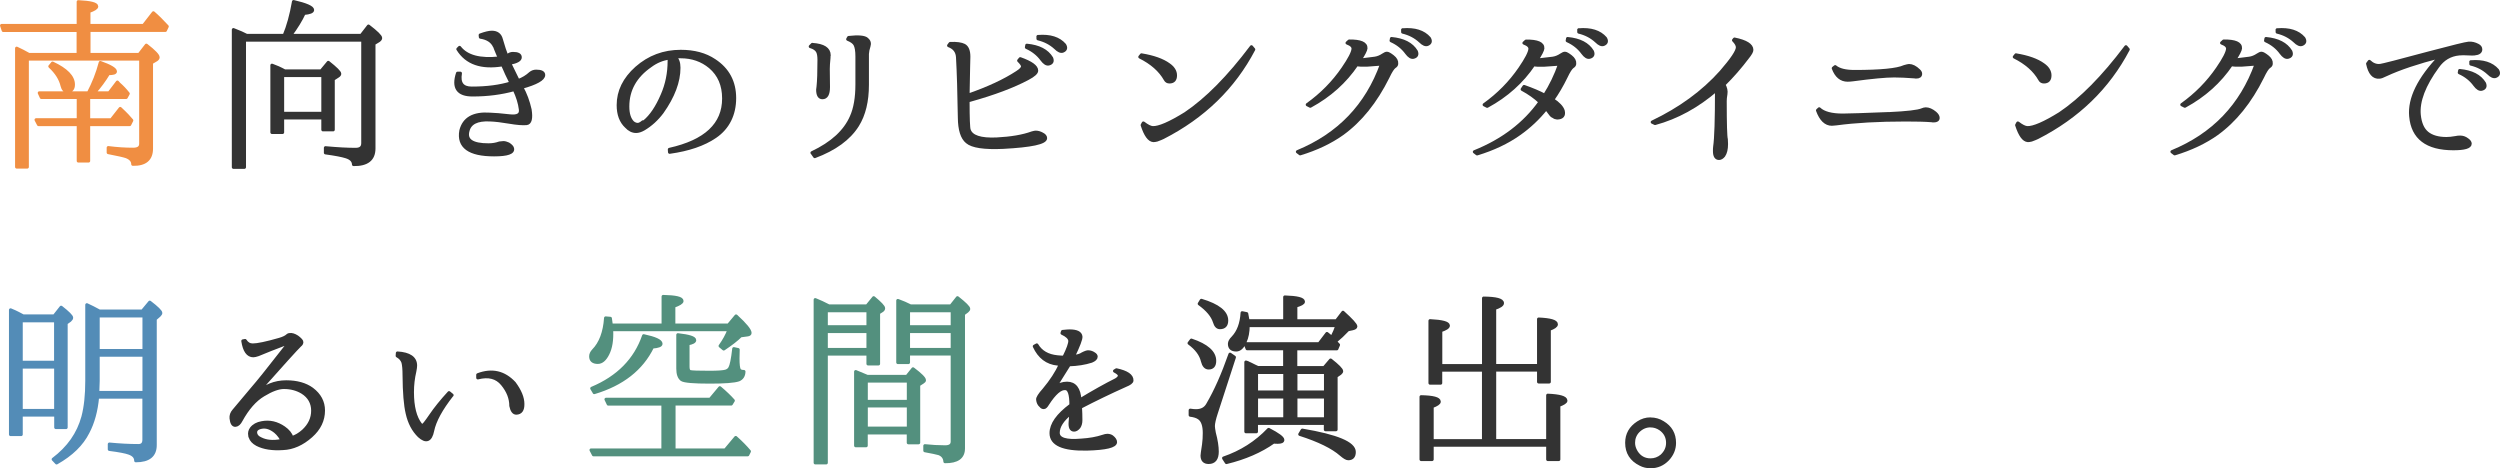
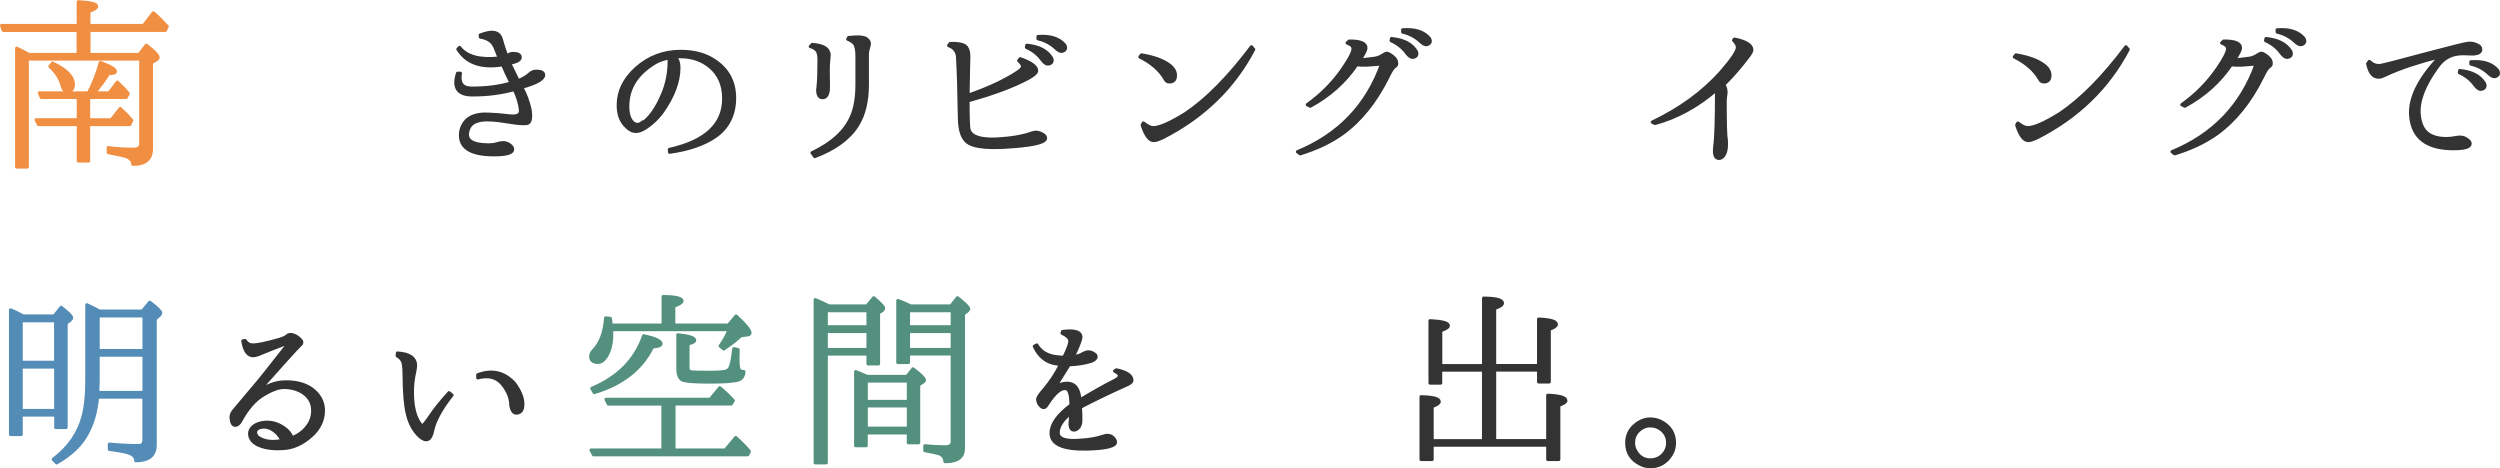
<svg xmlns="http://www.w3.org/2000/svg" id="_レイヤー_2" data-name="レイヤー_2" width="380.74" height="71.31" viewBox="0 0 380.74 71.31">
  <defs>
    <style>
      .cls-1 {
        fill: #538cb7;
        stroke: #538cb7;
      }

      .cls-1, .cls-2, .cls-3, .cls-4 {
        stroke-linecap: round;
        stroke-linejoin: round;
        stroke-width: .49px;
      }

      .cls-2 {
        fill: #333;
        stroke: #333;
      }

      .cls-3 {
        fill: #f08e42;
        stroke: #f08e42;
      }

      .cls-4 {
        fill: #53907e;
        stroke: #53907e;
      }
    </style>
  </defs>
  <g id="text">
    <g>
      <path class="cls-3" d="M13.52,8.31h7.67l1.1-1.42c1.19.93,1.78,1.54,1.78,1.84,0,.13-.08.25-.25.37l-.76.45v13.08c0,1.62-.94,2.42-2.83,2.38,0-.51-.33-.9-.99-1.16-.38-.13-1.29-.34-2.75-.62v-.74c1.32.17,2.59.25,3.79.25.77,0,1.16-.28,1.16-.85v-12.91H4.15v16.45h-1.61V7.35c.58.26,1.21.59,1.87.96h7.5v-3.68H.5l-.25-.74h11.67V.27c1.87.09,2.8.33,2.8.71,0,.23-.4.48-1.19.76v2.15h8.33l1.5-1.93c.6.51,1.3,1.2,2.1,2.07l-.28.59h-11.64v3.68ZM11.94,14.83h-5.64l-.31-.68h7.48c.77-1.45,1.38-2.99,1.81-4.62,1.53.55,2.29,1,2.29,1.36,0,.21-.35.31-1.05.31-.64,1.06-1.37,2.04-2.18,2.95h2.29l1.25-1.64.25.28c.47.4.93.89,1.39,1.47l-.31.57h-5.72v3.43h3.46l1.36-1.73.62.59c.23.21.6.61,1.13,1.22l-.31.62h-6.26v5.55h-1.56v-5.55h-6.06l-.37-.71h6.43v-3.43ZM8,9.62c2.11.98,3.17,2.07,3.17,3.26,0,.66-.3.99-.91.99-.4,0-.66-.26-.79-.79-.25-1.06-.87-2.05-1.87-2.97l.4-.48Z" />
-       <path class="cls-2" d="M43.29,5.4c.58-1.36,1.06-3.08,1.42-5.15,1.93.45,2.89.88,2.89,1.27,0,.26-.43.43-1.3.51-.47,1.02-1.16,2.14-2.07,3.37h10.79l1.1-1.42c1.23.94,1.84,1.55,1.84,1.81,0,.13-.09.26-.28.4l-.74.45v15.97c0,1.66-1.03,2.47-3.09,2.44-.02-.57-.41-.96-1.16-1.19-.6-.19-1.64-.39-3.12-.59v-.76c1.83.17,3.36.25,4.59.25.74,0,1.1-.32,1.1-.96V6.1h-18.04v19.37h-1.67V4.52c.92.36,1.6.65,2.01.88h5.72ZM43.37,10.81h5.55l1.08-1.3c1.15.91,1.73,1.48,1.73,1.73,0,.11-.08.23-.25.34l-.74.48v7.7h-1.56v-1.81h-6.15v2.21h-1.61v-10.22c.6.21,1.26.5,1.95.88ZM43.03,11.49v5.78h6.15v-5.78h-6.15Z" />
      <path class="cls-2" d="M76.11,8.82l-.25-.45c-.11-.26-.23-.54-.34-.82-.13-.3-.2-.46-.2-.48-.36-.79-1.08-1.26-2.15-1.42l-.03-.31c.77-.28,1.36-.42,1.76-.42.77,0,1.26.36,1.44,1.08.32,1.11.59,1.94.82,2.49l.17-.03c.23-.21.49-.31.79-.31.74,0,1.1.19,1.1.57.02.4-.52.7-1.61.91.34.68.77,1.57,1.3,2.66.72-.26,1.34-.64,1.87-1.13.26-.21.56-.31.88-.31.75,0,1.13.19,1.13.57,0,.62-1.11,1.25-3.34,1.87.57,1.02.99,2.15,1.27,3.4.21,1.36.03,2.07-.54,2.12s-1.43-.01-2.59-.21-2.16-.32-2.99-.35c-1.93-.09-3.04.46-3.34,1.67-.4,1.44.65,2.15,3.14,2.15.58,0,1.14-.09,1.67-.28.25-.04.44-.06.59-.06.23,0,.48.07.76.2.36.23.57.44.62.65.19.66-.75.99-2.8.99-3.79,0-5.48-1.23-5.04-3.68.45-1.83,1.92-2.66,4.39-2.49.7.02,1.7.1,3,.25,1.25.15,1.8-.19,1.67-1.02-.11-.91-.42-1.91-.93-3-1.98.55-4.09.82-6.32.82-2.27.02-3.04-1.08-2.32-3.29h.42c-.26,1.51.31,2.27,1.73,2.27,2.32,0,4.32-.26,6-.79-.59-1.19-.92-1.89-.99-2.1l-.31-.68c-3.23.53-5.49-.26-6.8-2.38l.25-.25c1.09,1.4,3.12,1.94,6.09,1.61Z" />
      <path class="cls-2" d="M102.77,8.65c.42.34.62.9.62,1.67,0,2.11-.85,4.37-2.55,6.77-.81,1.08-1.75,1.93-2.8,2.55-.43.25-.82.37-1.16.37-.55,0-1.05-.25-1.5-.74-.81-.75-1.22-1.84-1.22-3.26,0-2.11.92-4,2.78-5.66,1.91-1.68,4.15-2.52,6.74-2.52,2.04,0,3.75.46,5.13,1.39,2.04,1.34,3.06,3.25,3.06,5.72s-.98,4.52-2.95,5.86c-1.74,1.19-4.05,1.98-6.94,2.38l-.03-.42c5.51-1.23,8.27-3.81,8.27-7.76,0-2.04-.69-3.64-2.07-4.81-1.25-1.04-2.75-1.56-4.5-1.56-.36,0-.65,0-.88.03ZM97.92,18.57c.06,0,.12,0,.2-.03,1.04-.85,1.95-2.21,2.75-4.08.7-1.6,1.05-3.33,1.05-5.18,0-.28,0-.43.03-.45-1.04.13-2,.53-2.89,1.19-2.3,1.59-3.46,3.65-3.46,6.2,0,1.13.26,1.95.79,2.46.25.19.49.28.74.28.21,0,.47-.13.79-.4Z" />
-       <path class="cls-2" d="M123.72,6.78c1.7.11,2.55.66,2.55,1.64,0,.04,0,.08-.03.14v.23c-.08.76-.11,1.33-.11,1.71s0,1.31.03,2.76c0,1.08-.3,1.61-.91,1.61-.47,0-.71-.41-.71-1.22,0-.02.02-.18.06-.48.09-.83.14-2.18.14-4.05,0-.6-.08-1.04-.23-1.3-.19-.34-.56-.58-1.1-.74l.31-.31ZM123.67,23.27c3.04-1.43,5.04-3.27,6-5.49.57-1.26.85-2.91.85-4.93v-4.25c0-.85-.1-1.46-.31-1.84-.17-.3-.54-.57-1.1-.79l.14-.25c1.49-.17,2.42-.08,2.78.25.34.28.44.64.3,1.06s-.22.82-.24,1.18v4.7c0,2.51-.5,4.57-1.5,6.17-1.28,2.04-3.46,3.62-6.51,4.76l-.4-.57Z" />
+       <path class="cls-2" d="M123.72,6.78c1.7.11,2.55.66,2.55,1.64,0,.04,0,.08-.03.14v.23c-.08.76-.11,1.33-.11,1.71s0,1.31.03,2.76c0,1.08-.3,1.61-.91,1.61-.47,0-.71-.41-.71-1.22,0-.02.02-.18.06-.48.09-.83.14-2.18.14-4.05,0-.6-.08-1.04-.23-1.3-.19-.34-.56-.58-1.1-.74l.31-.31M123.67,23.27c3.04-1.43,5.04-3.27,6-5.49.57-1.26.85-2.91.85-4.93v-4.25c0-.85-.1-1.46-.31-1.84-.17-.3-.54-.57-1.1-.79l.14-.25c1.49-.17,2.42-.08,2.78.25.34.28.44.64.3,1.06s-.22.82-.24,1.18v4.7c0,2.51-.5,4.57-1.5,6.17-1.28,2.04-3.46,3.62-6.51,4.76l-.4-.57Z" />
      <path class="cls-2" d="M147.41,14.52c3.1-1.08,5.59-2.24,7.48-3.48.57-.36.85-.67.85-.93,0-.21-.2-.5-.59-.88l.23-.28c1.66.59,2.49,1.19,2.49,1.81,0,.32-.44.72-1.33,1.19-2.23,1.19-5.16,2.29-8.81,3.31l-.31.08c0,2.72.06,4.2.17,4.45.34,1.04,1.74,1.5,4.19,1.39,2.21-.11,4.01-.42,5.41-.93.28-.08.46-.11.54-.11.32,0,.65.09.99.28.34.17.51.38.51.62,0,.7-2.15,1.16-6.46,1.39-2.87.13-4.7-.14-5.49-.82-.76-.62-1.14-1.85-1.16-3.68-.06-3.83-.15-6.89-.28-9.18-.04-.89-.49-1.49-1.36-1.81l.23-.31c.98-.04,1.69.06,2.12.28.47.25.71.82.71,1.73,0,.08-.01.62-.04,1.63-.03,1.01-.05,2.21-.07,3.61v.65ZM156.38,6.9c1.83.17,3.09.82,3.77,1.95.19.47.05.76-.42.88-.32.08-.67-.14-1.05-.65-.59-.81-1.37-1.43-2.35-1.87l.06-.31ZM158.08,5.57c1.83-.15,3.18.27,4.05,1.27.26.43.18.75-.25.93-.3.13-.68-.03-1.13-.48-.74-.68-1.62-1.14-2.66-1.39v-.34Z" />
      <path class="cls-2" d="M173.86,8.37c1.81.3,3.19.79,4.13,1.47.68.47,1.02,1.02,1.02,1.64,0,.66-.3.99-.91.99-.28,0-.49-.12-.62-.37-.79-1.4-2.09-2.54-3.88-3.43l.25-.31ZM174.14,18.74c.58.45,1.06.69,1.42.71.94.04,2.61-.68,4.98-2.15,3.23-2.17,6.58-5.56,10.05-10.17l.34.4c-3.04,5.8-7.65,10.27-13.82,13.42-.19.09-.49.22-.91.37-.23.06-.41.08-.54.08-.64-.04-1.21-.82-1.7-2.35l.17-.31Z" />
      <path class="cls-2" d="M207.1,9.16c.13-.02.89-.11,2.27-.28.43-.06.86-.23,1.27-.51.25-.17.44-.25.59-.25.17,0,.47.17.89.5.42.33.62.69.58,1.09,0,.17-.1.32-.31.45-.26.17-.6.7-1.02,1.59-1.87,3.76-4.19,6.64-6.97,8.64-1.79,1.27-3.93,2.28-6.4,3.03l-.4-.31c6.29-2.59,10.56-7.04,12.83-13.37l-2.24.17c-.76.02-1.27,0-1.56-.08-1.77,2.62-4.13,4.74-7.08,6.34l-.45-.23c2.17-1.55,3.98-3.39,5.44-5.52.98-1.43,1.49-2.42,1.53-2.95.04-.38-.26-.69-.91-.93l.31-.28c1.74-.02,2.59.35,2.55,1.1-.02.28-.33.89-.93,1.81ZM211.92,5.88c1.83.17,3.09.82,3.77,1.95.19.47.05.76-.42.88-.32.08-.67-.14-1.05-.65-.59-.81-1.37-1.43-2.35-1.87l.06-.31ZM213.62,4.55c1.83-.15,3.18.27,4.05,1.27.26.43.18.75-.25.93-.3.13-.68-.03-1.13-.48-.74-.68-1.62-1.14-2.66-1.39v-.34Z" />
-       <path class="cls-2" d="M234.04,9.16c.13-.02.94-.11,2.44-.28.43-.06.86-.23,1.27-.51.25-.17.44-.25.59-.25.17,0,.47.17.89.5.42.33.62.69.58,1.09,0,.17-.1.32-.31.45-.26.17-.6.7-1.02,1.59-.62,1.27-1.29,2.41-2.01,3.43.89.59,1.42,1.15,1.59,1.7.17.7-.13,1.06-.91,1.08-.23-.02-.41-.08-.54-.2-.19-.06-.36-.2-.51-.42-.21-.3-.42-.58-.62-.82-1.21,1.51-2.59,2.8-4.13,3.88-1.79,1.27-3.93,2.28-6.4,3.03l-.4-.31c4.29-1.72,7.62-4.25,10-7.59-.76-.72-1.66-1.36-2.72-1.93l.28-.42c1.28.45,2.33.9,3.14,1.33.92-1.45,1.69-3.04,2.29-4.76l-2.41.17c-.76.02-1.27,0-1.56-.08-1.77,2.62-4.13,4.74-7.08,6.34l-.45-.23c2.17-1.55,3.98-3.39,5.44-5.52.98-1.43,1.49-2.42,1.53-2.95.04-.38-.26-.69-.91-.93l.31-.28c1.74-.02,2.59.35,2.55,1.1-.02.28-.33.89-.93,1.81ZM238.74,5.88c1.83.17,3.09.82,3.77,1.95.19.47.05.76-.42.88-.32.08-.67-.14-1.05-.65-.59-.81-1.37-1.43-2.35-1.87l.06-.31ZM240.44,4.55c1.83-.15,3.18.27,4.05,1.27.26.43.18.75-.25.93-.3.13-.68-.03-1.13-.48-.74-.68-1.62-1.14-2.66-1.39v-.34Z" />
      <path class="cls-2" d="M262.53,12.87c.28.51.39.99.31,1.44-.08.45-.11.81-.11,1.08,0,3.51.06,5.45.17,5.81.02.19.03.43.03.74,0,.77-.14,1.36-.42,1.76-.23.28-.46.42-.71.42-.45,0-.68-.37-.68-1.1,0-.26,0-.49.03-.68.19-1.26.28-4.15.28-8.67-2.91,2.51-6.03,4.22-9.37,5.13l-.42-.2c4.23-2.02,7.71-4.56,10.45-7.62,1.68-1.93,2.52-3.18,2.52-3.77,0-.32-.2-.68-.59-1.08l.14-.17c1.76.36,2.63.91,2.63,1.64,0,.23-.2.59-.59,1.08-1.15,1.53-2.37,2.93-3.65,4.19Z" />
-       <path class="cls-2" d="M287.62,17.32c2.81-.13,4.51-.33,5.1-.59.21-.09.4-.14.57-.14.45,0,.92.21,1.42.62.3.26.45.51.45.74,0,.3-.22.45-.65.45-.13,0-.25,0-.34-.03-.98-.08-2.29-.11-3.94-.11-4.15,0-7.67.2-10.56.59-.36.04-.59.06-.68.06-.94,0-1.67-.7-2.18-2.1l.25-.23c.68.64,1.88.96,3.6.96.87,0,3.19-.08,6.97-.23ZM282.18,12.14c-.32.04-.59.06-.79.06-1,0-1.73-.6-2.18-1.81l.28-.23c.58.49,1.57.74,2.95.74,3.96,0,6.49-.25,7.56-.74.38-.11.62-.17.74-.17.47,0,.96.25,1.47.74.19.17.28.34.28.51,0,.32-.22.48-.65.48-.11,0-.21,0-.28-.03-1.23-.09-2.26-.14-3.09-.14-1.3,0-3.4.2-6.29.59Z" />
      <path class="cls-2" d="M307.04,8.37c1.81.3,3.19.79,4.13,1.47.68.47,1.02,1.02,1.02,1.64,0,.66-.3.99-.91.99-.28,0-.49-.12-.62-.37-.79-1.4-2.09-2.54-3.88-3.43l.25-.31ZM307.32,18.74c.58.45,1.06.69,1.42.71.94.04,2.61-.68,4.98-2.15,3.23-2.17,6.58-5.56,10.05-10.17l.34.4c-3.04,5.8-7.65,10.27-13.82,13.42-.19.09-.49.22-.91.37-.23.06-.41.08-.54.08-.64-.04-1.21-.82-1.7-2.35l.17-.31Z" />
      <path class="cls-2" d="M340.29,9.16c.13-.02.89-.11,2.27-.28.43-.06.86-.23,1.27-.51.25-.17.44-.25.59-.25.17,0,.47.17.89.5.42.33.62.69.58,1.09,0,.17-.1.32-.31.45-.26.17-.6.7-1.02,1.59-1.87,3.76-4.19,6.64-6.97,8.64-1.79,1.27-3.93,2.28-6.4,3.03l-.4-.31c6.29-2.59,10.56-7.04,12.83-13.37l-2.24.17c-.76.02-1.27,0-1.56-.08-1.77,2.62-4.13,4.74-7.08,6.34l-.45-.23c2.17-1.55,3.98-3.39,5.44-5.52.98-1.43,1.49-2.42,1.53-2.95.04-.38-.26-.69-.91-.93l.31-.28c1.74-.02,2.59.35,2.55,1.1-.02.28-.33.89-.93,1.81ZM345.1,5.88c1.83.17,3.09.82,3.77,1.95.19.47.05.76-.42.88-.32.08-.67-.14-1.05-.65-.59-.81-1.37-1.43-2.35-1.87l.06-.31ZM346.8,4.55c1.83-.15,3.18.27,4.05,1.27.26.43.18.75-.25.93-.3.13-.68-.03-1.13-.48-.74-.68-1.62-1.14-2.66-1.39v-.34Z" />
      <path class="cls-2" d="M360.84,9.36c.49.47,1.04.68,1.64.62.3-.02,2.83-.67,7.59-1.95,3.49-.92,5.46-1.41,5.89-1.44.47-.04.93.07,1.39.31.3.15.45.36.45.62,0,.4-.32.62-.96.68-.19.02-.46.02-.82,0-.64-.04-1.14-.04-1.5,0-1.38.13-2.47.78-3.29,1.95-2.06,2.81-2.99,5.26-2.8,7.33.13,1.3.54,2.23,1.23,2.79.69.56,1.67.84,2.93.84.4,0,.85-.05,1.36-.14.26-.06.5-.08.71-.08.4,0,.75.12,1.08.37.3.21.45.42.45.62,0,.51-.85.76-2.55.76-4.04,0-6.2-1.64-6.49-4.93-.25-2.7,1.24-5.73,4.45-9.09-3.38.87-6.12,1.78-8.21,2.75-.49.25-.83.37-1.02.37-.89.08-1.48-.6-1.78-2.04l.25-.34ZM374.6,10.75c1.83.17,3.09.82,3.77,1.95.19.47.05.76-.42.88-.32.08-.67-.14-1.05-.65-.59-.81-1.37-1.43-2.35-1.87l.06-.31ZM376.3,9.42c1.83-.15,3.18.27,4.05,1.27.26.43.18.75-.25.93-.3.13-.68-.03-1.13-.48-.74-.68-1.62-1.14-2.66-1.39v-.34Z" />
      <path class="cls-1" d="M3.53,48.13h4.73l1.05-1.33c1.06.83,1.59,1.36,1.59,1.59,0,.11-.08.25-.25.4l-.59.42v15.89h-1.56v-1.9H3.22v2.97h-1.61v-18.97c.23.09.44.19.65.28.09.04.26.12.51.25.34.19.59.32.76.4ZM8.48,55.18v-6.34H3.22v6.34h5.27ZM8.48,55.89H3.22v6.63h5.27v-6.63ZM15.14,47.39h6.54l1.13-1.36c1.11.85,1.67,1.4,1.67,1.64,0,.09-.08.22-.23.37l-.62.54v19.2c0,1.59-.98,2.38-2.95,2.38,0-.53-.34-.92-1.02-1.16-.51-.19-1.51-.38-3-.57v-.79c1.55.15,3.02.23,4.42.23.57,0,.85-.3.85-.91v-6.49h-7.08c-.19,2.1-.68,3.89-1.47,5.38-.91,1.81-2.49,3.36-4.76,4.64l-.51-.54c2.32-1.74,3.83-3.89,4.53-6.46.4-1.51.59-3.34.59-5.49v-11.58c.58.26,1.22.59,1.9.96ZM21.94,59.77v-5.69h-7v3.94c0,.42-.02,1-.06,1.76h7.05ZM14.94,48.1v5.3h7v-5.3h-7Z" />
      <path class="cls-2" d="M38.11,66.57c-.04-.06-.06-.14-.06-.25-.08-.38,0-.73.23-1.05.36-.47.89-.76,1.59-.88,1.19-.23,2.31.03,3.37.76.62.43,1.03.93,1.22,1.5.58-.17,1.16-.51,1.73-1.02.96-.89,1.44-1.92,1.44-3.09s-.53-2.14-1.59-2.8c-.81-.49-1.75-.74-2.8-.74-.83,0-1.88.38-3.14,1.15-1.27.76-2.4,2.05-3.4,3.87-.23.45-.5.7-.82.74-.38.04-.6-.31-.68-1.05-.04-.42.09-.8.4-1.16l2.78-3.31c.91-1.04,2.44-2.95,4.62-5.75l1.02-1.3-.03-.03c-2.23.85-3.79,1.46-4.67,1.84-.32.11-.57.17-.74.17-.83,0-1.36-.75-1.59-2.24l.34-.06c.28.45.67.68,1.16.68.72,0,2.07-.28,4.05-.85.6-.17,1.03-.38,1.27-.62.08-.08.17-.11.28-.11.34-.06.73.06,1.16.34.38.28.6.51.68.68.08.21-.02.42-.28.62-.43.4-2.67,2.87-6.71,7.42,1.38-1.25,2.93-1.87,4.64-1.87,1.62,0,2.94.37,3.94,1.1,1.15.87,1.73,1.95,1.73,3.26,0,1.47-.62,2.77-1.87,3.88-1.36,1.21-2.79,1.84-4.28,1.9-1.6.11-2.93-.09-3.96-.62-.55-.3-.89-.67-1.02-1.1ZM43.1,67.33c-.3-.66-.69-1.19-1.16-1.59-.72-.58-1.42-.81-2.1-.68-.7.13-1,.45-.91.96.08.36.34.63.79.82.83.42,1.86.51,3.09.28.28-.06.38,0,.28.2Z" />
      <path class="cls-2" d="M68.83,60.17c-1.66,2.11-2.64,3.92-2.95,5.42-.3,1.5-.98,1.77-2.04.81-.89-.87-1.49-2.01-1.81-3.43-.3-1.25-.46-3.18-.48-5.81,0-.91-.06-1.57-.17-1.98-.15-.42-.44-.75-.88-.99l.03-.42c1.83.11,2.75.75,2.75,1.9,0,.21-.04.49-.11.85-.25,1.06-.37,2.12-.37,3.2,0,2.23.42,3.87,1.25,4.93.11.09.23.14.34.14s.52-.51,1.22-1.54c.7-1.03,1.62-2.18,2.78-3.44l.45.37ZM72.77,57.08c2.15-.81,4-.39,5.55,1.27.87,1.17,1.3,2.23,1.3,3.17.02.91-.31,1.37-.99,1.39-.4,0-.67-.37-.82-1.1,0-1.15-.43-2.26-1.3-3.31-.87-1.06-2.11-1.38-3.74-.96v-.45Z" />
      <path class="cls-4" d="M93.1,49.52h7.9v-4.36c1.91.04,2.86.26,2.86.68,0,.23-.42.49-1.25.79v2.89h8.33l1.16-1.39c1.42,1.3,2.12,2.16,2.12,2.58,0,.15-.12.25-.37.28l-1.05.14c-.57.57-1.43,1.24-2.58,2.01l-.54-.45c.58-.81,1.04-1.64,1.36-2.49h-17.9c.08,1.57-.12,2.8-.59,3.71-.43.85-.93,1.27-1.5,1.27-.72,0-1.08-.3-1.08-.91,0-.3.13-.59.4-.88,1.09-1.11,1.72-2.77,1.87-4.96l.71.06c0,.08.05.42.14,1.02ZM100.97,68.55v-7.02h-8.33l-.34-.71h15.86l1.47-1.76c.83.7,1.51,1.35,2.04,1.95l-.31.51h-8.72v7.02h7.82l1.59-1.9c.81.72,1.5,1.42,2.07,2.1l-.25.51h-23.48l-.37-.71h10.96ZM90.5,59.77l-.37-.62c4-1.68,6.64-4.35,7.9-8.01,1.76.38,2.63.78,2.63,1.22,0,.25-.43.41-1.3.48-1.64,3.36-4.6,5.67-8.86,6.94ZM108.08,58.18c-2.45,0-3.87-.12-4.25-.37-.4-.3-.59-.86-.59-1.67v-5.15c1.7.19,2.55.46,2.55.82,0,.23-.34.41-1.02.54v3.51c0,.42.1.66.31.74.26.08,1.26.11,3,.11,1.25,0,2.06-.06,2.44-.17.3-.09.52-.26.65-.51.21-.36.41-1.33.59-2.92l.65.14c-.02.3-.03.75-.03,1.33,0,.93.07,1.5.2,1.73.11.19.35.28.71.28-.02.62-.28,1.04-.79,1.25-.66.23-2.13.34-4.42.34Z" />
      <path class="cls-4" d="M126.23,46.6h5.81l1.02-1.25c1,.83,1.5,1.36,1.5,1.59,0,.15-.08.27-.23.37l-.54.34v7.76h-1.59v-1.5h-6.37v16.57h-1.67v-24.84c.66.26,1.35.59,2.07.96ZM125.83,47.31v2.46h6.37v-2.46h-6.37ZM125.83,53.23h6.37v-2.75h-6.37v2.75ZM132.12,57.34h6l.93-1.16c1.15.87,1.73,1.44,1.73,1.73,0,.09-.08.19-.23.28l-.65.42v8.81h-1.56v-1.5h-6.43v1.95h-1.59v-11.27c.4.17.99.42,1.78.74ZM131.92,58.02v3.12h6.43v-3.12h-6.43ZM138.35,65.21v-3.4h-6.43v3.4h6.43ZM138.63,46.6h6.2l.99-1.25c1.13.89,1.7,1.45,1.7,1.7,0,.09-.08.21-.23.34l-.57.42v20.48c0,1.36-.93,2.03-2.8,2.01-.04-.59-.34-.99-.91-1.22-.38-.11-1.1-.26-2.15-.45v-.74c1.02.11,2.05.17,3.09.17.72,0,1.08-.27,1.08-.82v-13.34h-6.68v1.3h-1.61v-9.43c.72.26,1.35.54,1.9.82ZM138.35,47.31v2.46h6.68v-2.46h-6.68ZM145.03,53.23v-2.75h-6.68v2.75h6.68Z" />
      <path class="cls-2" d="M162.03,54.42c.64-1.28.94-2.13.91-2.55-.06-.42-.45-.79-1.19-1.13l.08-.25c.57-.06.92-.08,1.05-.08,1.09,0,1.67.28,1.73.85.04.36-.35,1.38-1.16,3.06.66-.08,1.12-.22,1.39-.42.45-.23.76-.33.93-.31.3.02.58.11.82.28.23.13.34.28.34.45,0,.26-.24.49-.71.68-1,.32-2.13.5-3.4.54-.7,1.13-1.43,2.29-2.18,3.48.57-.43,1.19-.65,1.87-.65,1.19,0,1.84.85,1.95,2.55,2.08-1.26,3.92-2.29,5.52-3.09.34-.21.51-.42.51-.62,0-.23-.25-.46-.74-.71l.28-.17c1.59.34,2.37.88,2.35,1.61,0,.25-.33.5-.99.76-2.36,1.06-4.64,2.16-6.85,3.31.04.68.06,1.34.06,1.98,0,.42-.09.76-.28,1.05-.25.3-.49.45-.74.45-.45,0-.65-.4-.59-1.19.06-.58.08-1.04.06-1.36-1.27,1.02-1.9,2.01-1.9,2.97s1.18,1.34,3.54,1.13c1.25-.08,2.34-.27,3.29-.59.26-.09.48-.14.65-.14.28,0,.52.07.71.2.36.28.54.56.54.82,0,.62-1.44.97-4.33,1.05-3.64.08-5.47-.73-5.47-2.41,0-1.36,1.01-2.78,3.03-4.28,0-1.66-.28-2.5-.85-2.52-.76-.08-1.66.71-2.72,2.35-.21.36-.4.54-.57.54-.19,0-.34-.08-.45-.23-.28-.23-.44-.55-.48-.96-.04-.26.28-.77.96-1.53,1.09-1.3,1.94-2.6,2.52-3.88-.13,0-.28,0-.45-.03-1.6-.15-2.79-1.05-3.54-2.69l.37-.2c.62,1.06,1.66,1.66,3.12,1.81.4.04.74.06,1.02.06Z" />
-       <path class="cls-2" d="M181.44,51.81c2.36.79,3.54,1.84,3.54,3.14,0,.72-.3,1.08-.91,1.08-.45,0-.76-.34-.93-1.02-.23-1-.91-1.92-2.04-2.75l.34-.45ZM187.98,54.42l-2.75,8.47c-.3.91-.45,1.58-.45,2.01,0,.19.05.53.14,1.02.3,1.13.45,2.09.45,2.86,0,1.09-.43,1.64-1.3,1.64-.66,0-.99-.35-.99-1.05,0-.13.08-.69.23-1.67.08-.57.11-1.15.11-1.76,0-1.13-.26-1.89-.79-2.27-.32-.23-.77-.38-1.36-.45v-.74c.36.06.65.08.88.08.83,0,1.43-.32,1.78-.96,1.19-2.02,2.32-4.57,3.4-7.65l.65.45ZM182.96,45.75c2.57.77,3.85,1.79,3.85,3.06,0,.72-.34,1.08-1.02,1.08-.38,0-.65-.28-.82-.85-.3-.96-1.08-1.89-2.32-2.78l.31-.51ZM186.36,69.77c2.66-.91,4.95-2.36,6.85-4.36,1.43.74,2.15,1.27,2.15,1.59,0,.23-.25.34-.74.34-.26,0-.48,0-.65-.03-1.98,1.4-4.38,2.44-7.19,3.12l-.42-.65ZM201.88,64.47h-10.54v1.27h-1.59v-10.59s.1.03.25.08c.13.08.27.14.42.2.08.04.28.14.62.31.23.09.41.18.54.25h4.08v-2.89h-5.72l-.28-.74h11.24l1.19-1.56c.36.28.6.49.74.62.34-.66.6-1.27.79-1.84h-13.54c0,.98-.16,1.81-.48,2.49-.36.81-.8,1.22-1.33,1.22-.68,0-1.02-.31-1.02-.93,0-.28.17-.59.51-.93.85-.89,1.32-2.15,1.42-3.79l.68.14c.09.53.16.89.2,1.08h5.61v-3.62c1.89.06,2.83.29,2.83.71,0,.21-.39.42-1.16.65v2.27h6.2l.99-1.3c1.3,1.17,1.95,1.89,1.95,2.15,0,.15-.17.26-.51.34l-.68.14c-.64.68-1.28,1.28-1.93,1.81.21.21.37.38.48.51l-.25.59h-6.26v2.89h4.33l.99-1.16c1.11.87,1.67,1.44,1.67,1.7,0,.09-.08.21-.23.34l-.62.42v8.13h-1.61v-.96ZM191.35,56.71v3h4.33v-3h-4.33ZM195.68,60.45h-4.33v3.34h4.33v-3.34ZM197.35,56.71v3h4.53v-3h-4.53ZM201.88,63.79v-3.34h-4.53v3.34h4.53ZM198.34,65.52c5.27.89,7.9,1.99,7.9,3.31,0,.68-.3,1.02-.91,1.02-.25,0-.6-.21-1.08-.62-1.28-1.13-3.38-2.16-6.29-3.09l.37-.62Z" />
      <path class="cls-2" d="M219.41,55.69h6.54v-10.28c1.91.02,2.86.27,2.86.76,0,.26-.4.53-1.19.79v8.72h6.71v-7.08c1.79.08,2.69.34,2.69.79,0,.25-.36.5-1.08.76v8.01h-1.61v-1.81h-6.71v10.76h8.1v-6.91c1.83.08,2.75.35,2.75.82,0,.21-.36.44-1.08.71v8.24h-1.67v-2.18h-17.62v2.18h-1.67v-9.54c1.83.04,2.75.28,2.75.74,0,.23-.36.47-1.08.74v5.21h7.84v-10.76h-6.54v1.98h-1.61v-9.49c1.85.09,2.78.34,2.78.74,0,.25-.39.5-1.16.76v5.32Z" />
      <path class="cls-2" d="M251.35,63.82c.7,0,1.33.18,1.9.54,1.17.7,1.76,1.73,1.76,3.09,0,.93-.34,1.76-1.02,2.49-.72.75-1.59,1.13-2.61,1.13-.57,0-1.09-.12-1.56-.37-1.38-.68-2.07-1.77-2.07-3.26,0-1.3.58-2.32,1.73-3.06.58-.38,1.21-.57,1.87-.57ZM251.38,64.84c-.72,0-1.35.27-1.9.82-.47.49-.71,1.09-.71,1.78,0,.47.14.93.42,1.39.51.81,1.24,1.22,2.18,1.22.64,0,1.21-.21,1.7-.62.6-.55.91-1.21.91-1.98,0-.89-.37-1.6-1.1-2.12-.47-.32-.97-.48-1.5-.48Z" />
    </g>
  </g>
</svg>